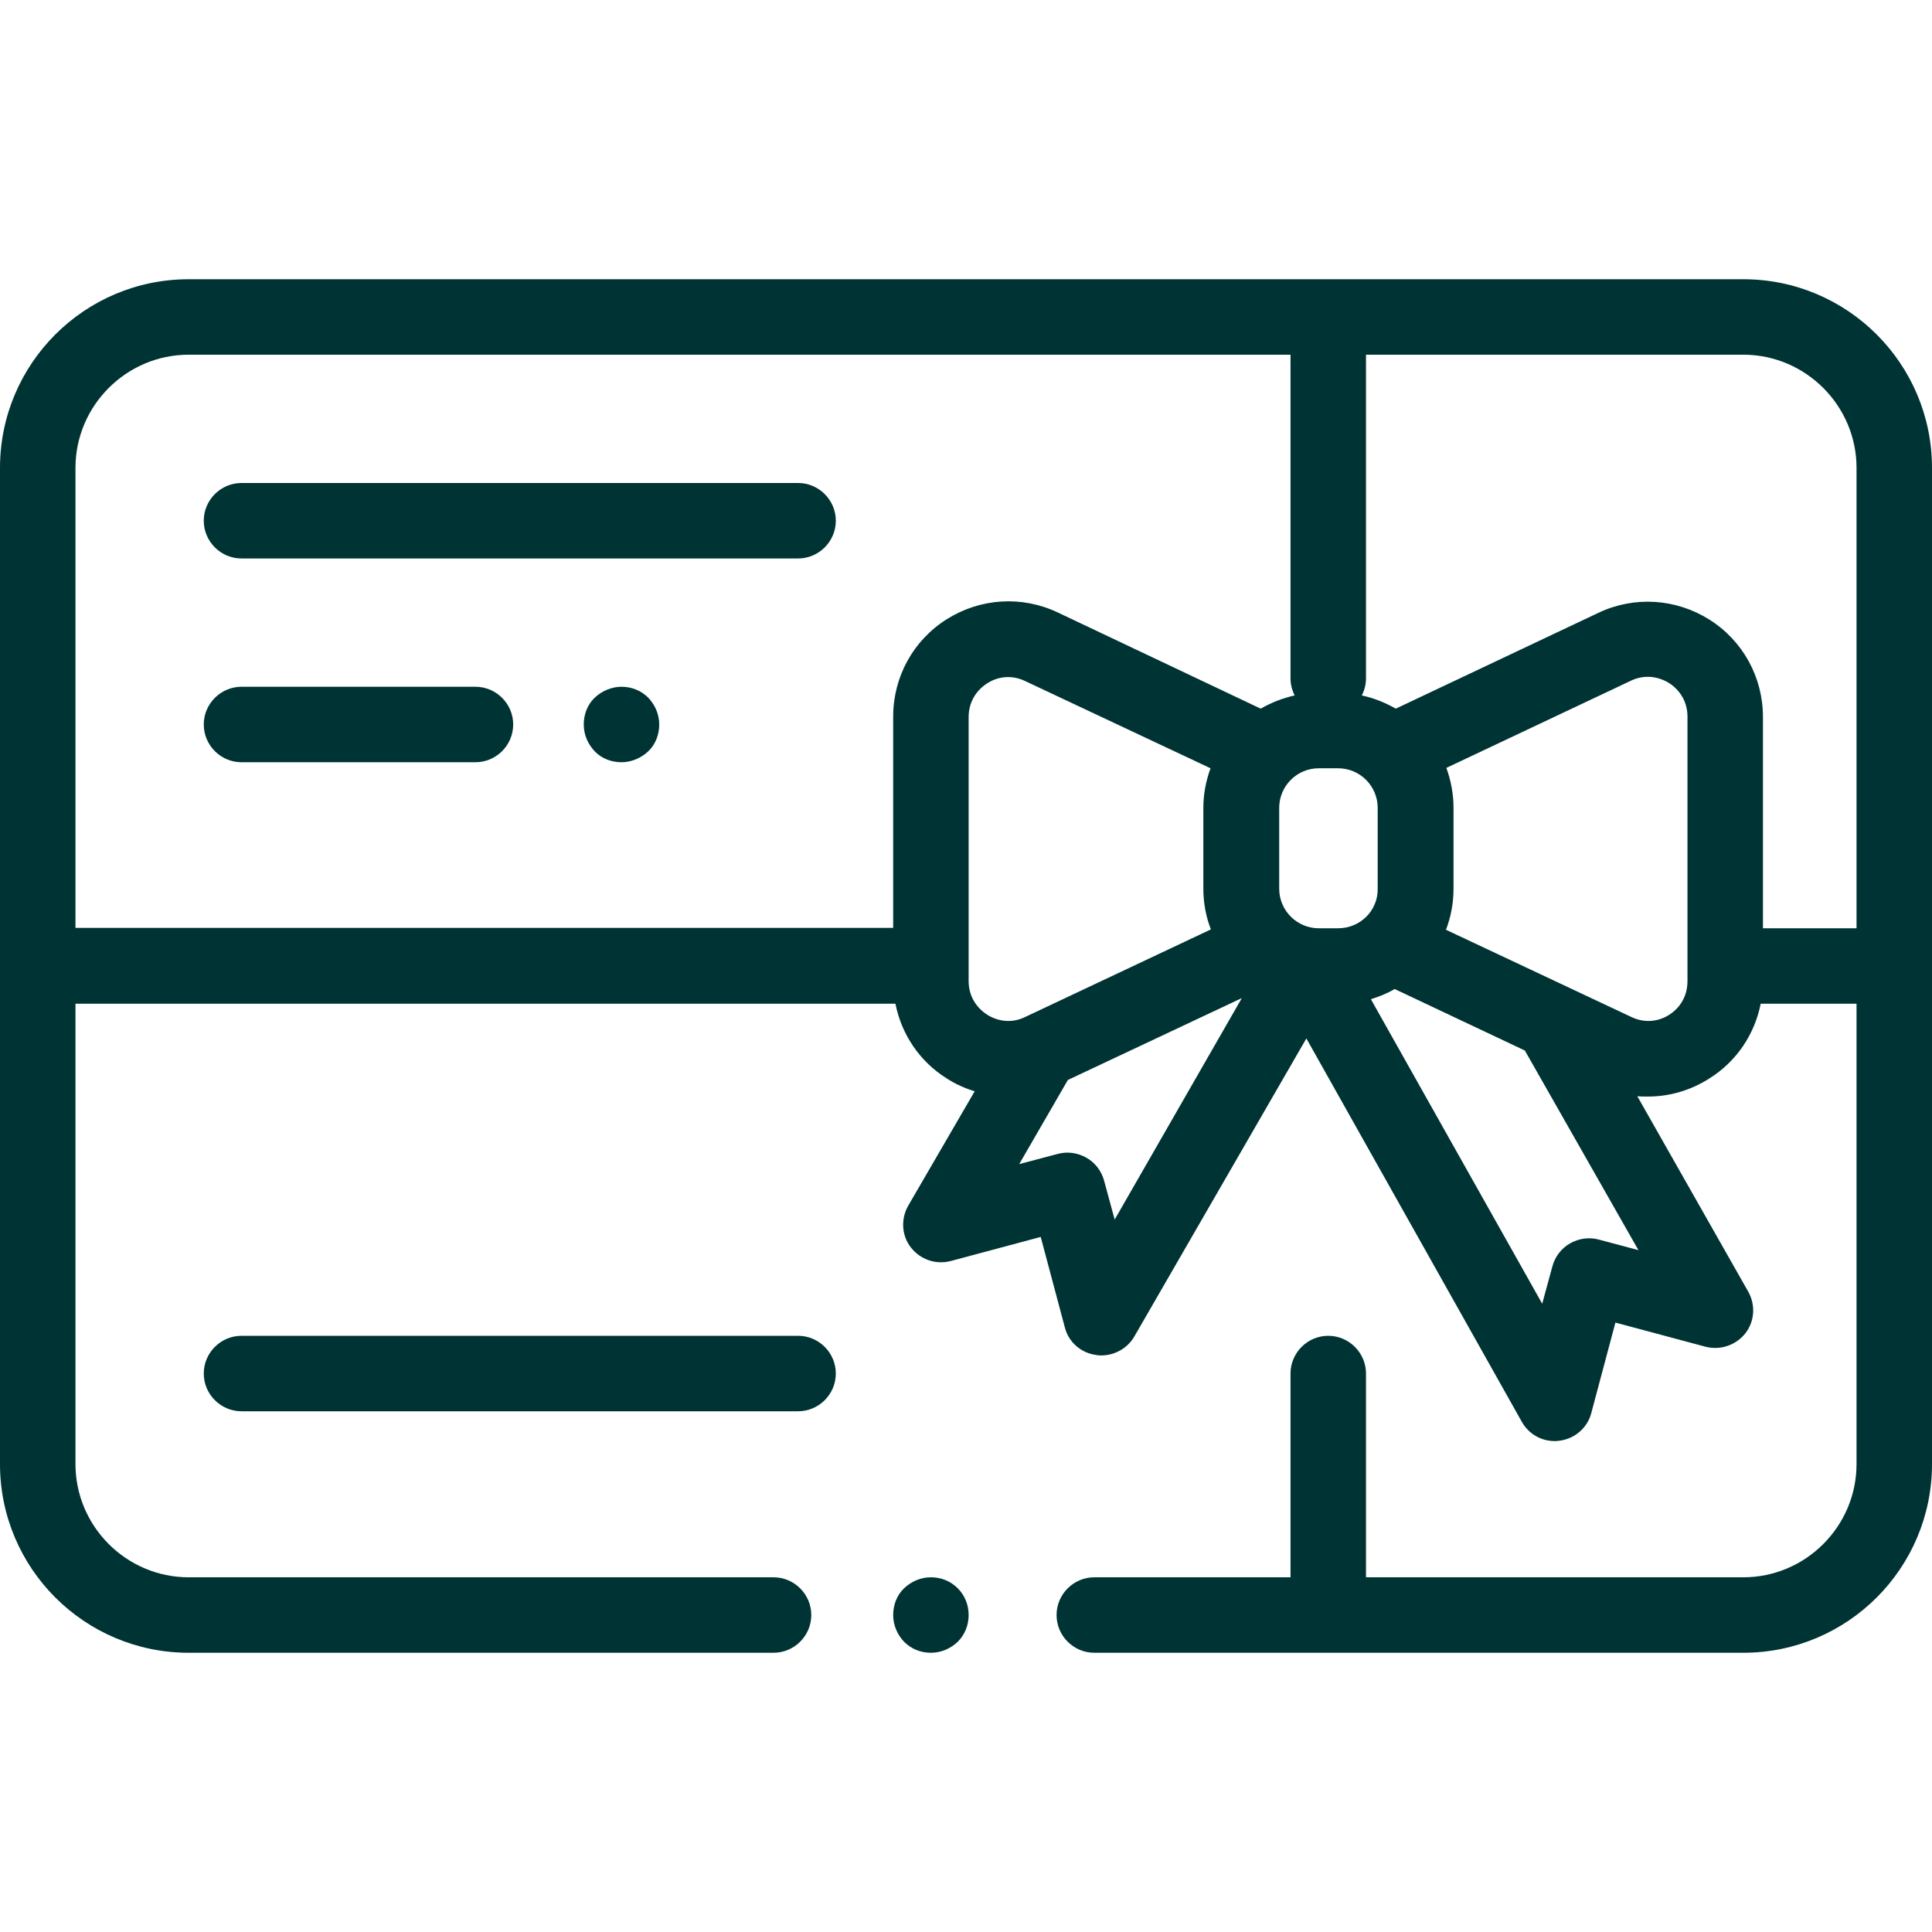
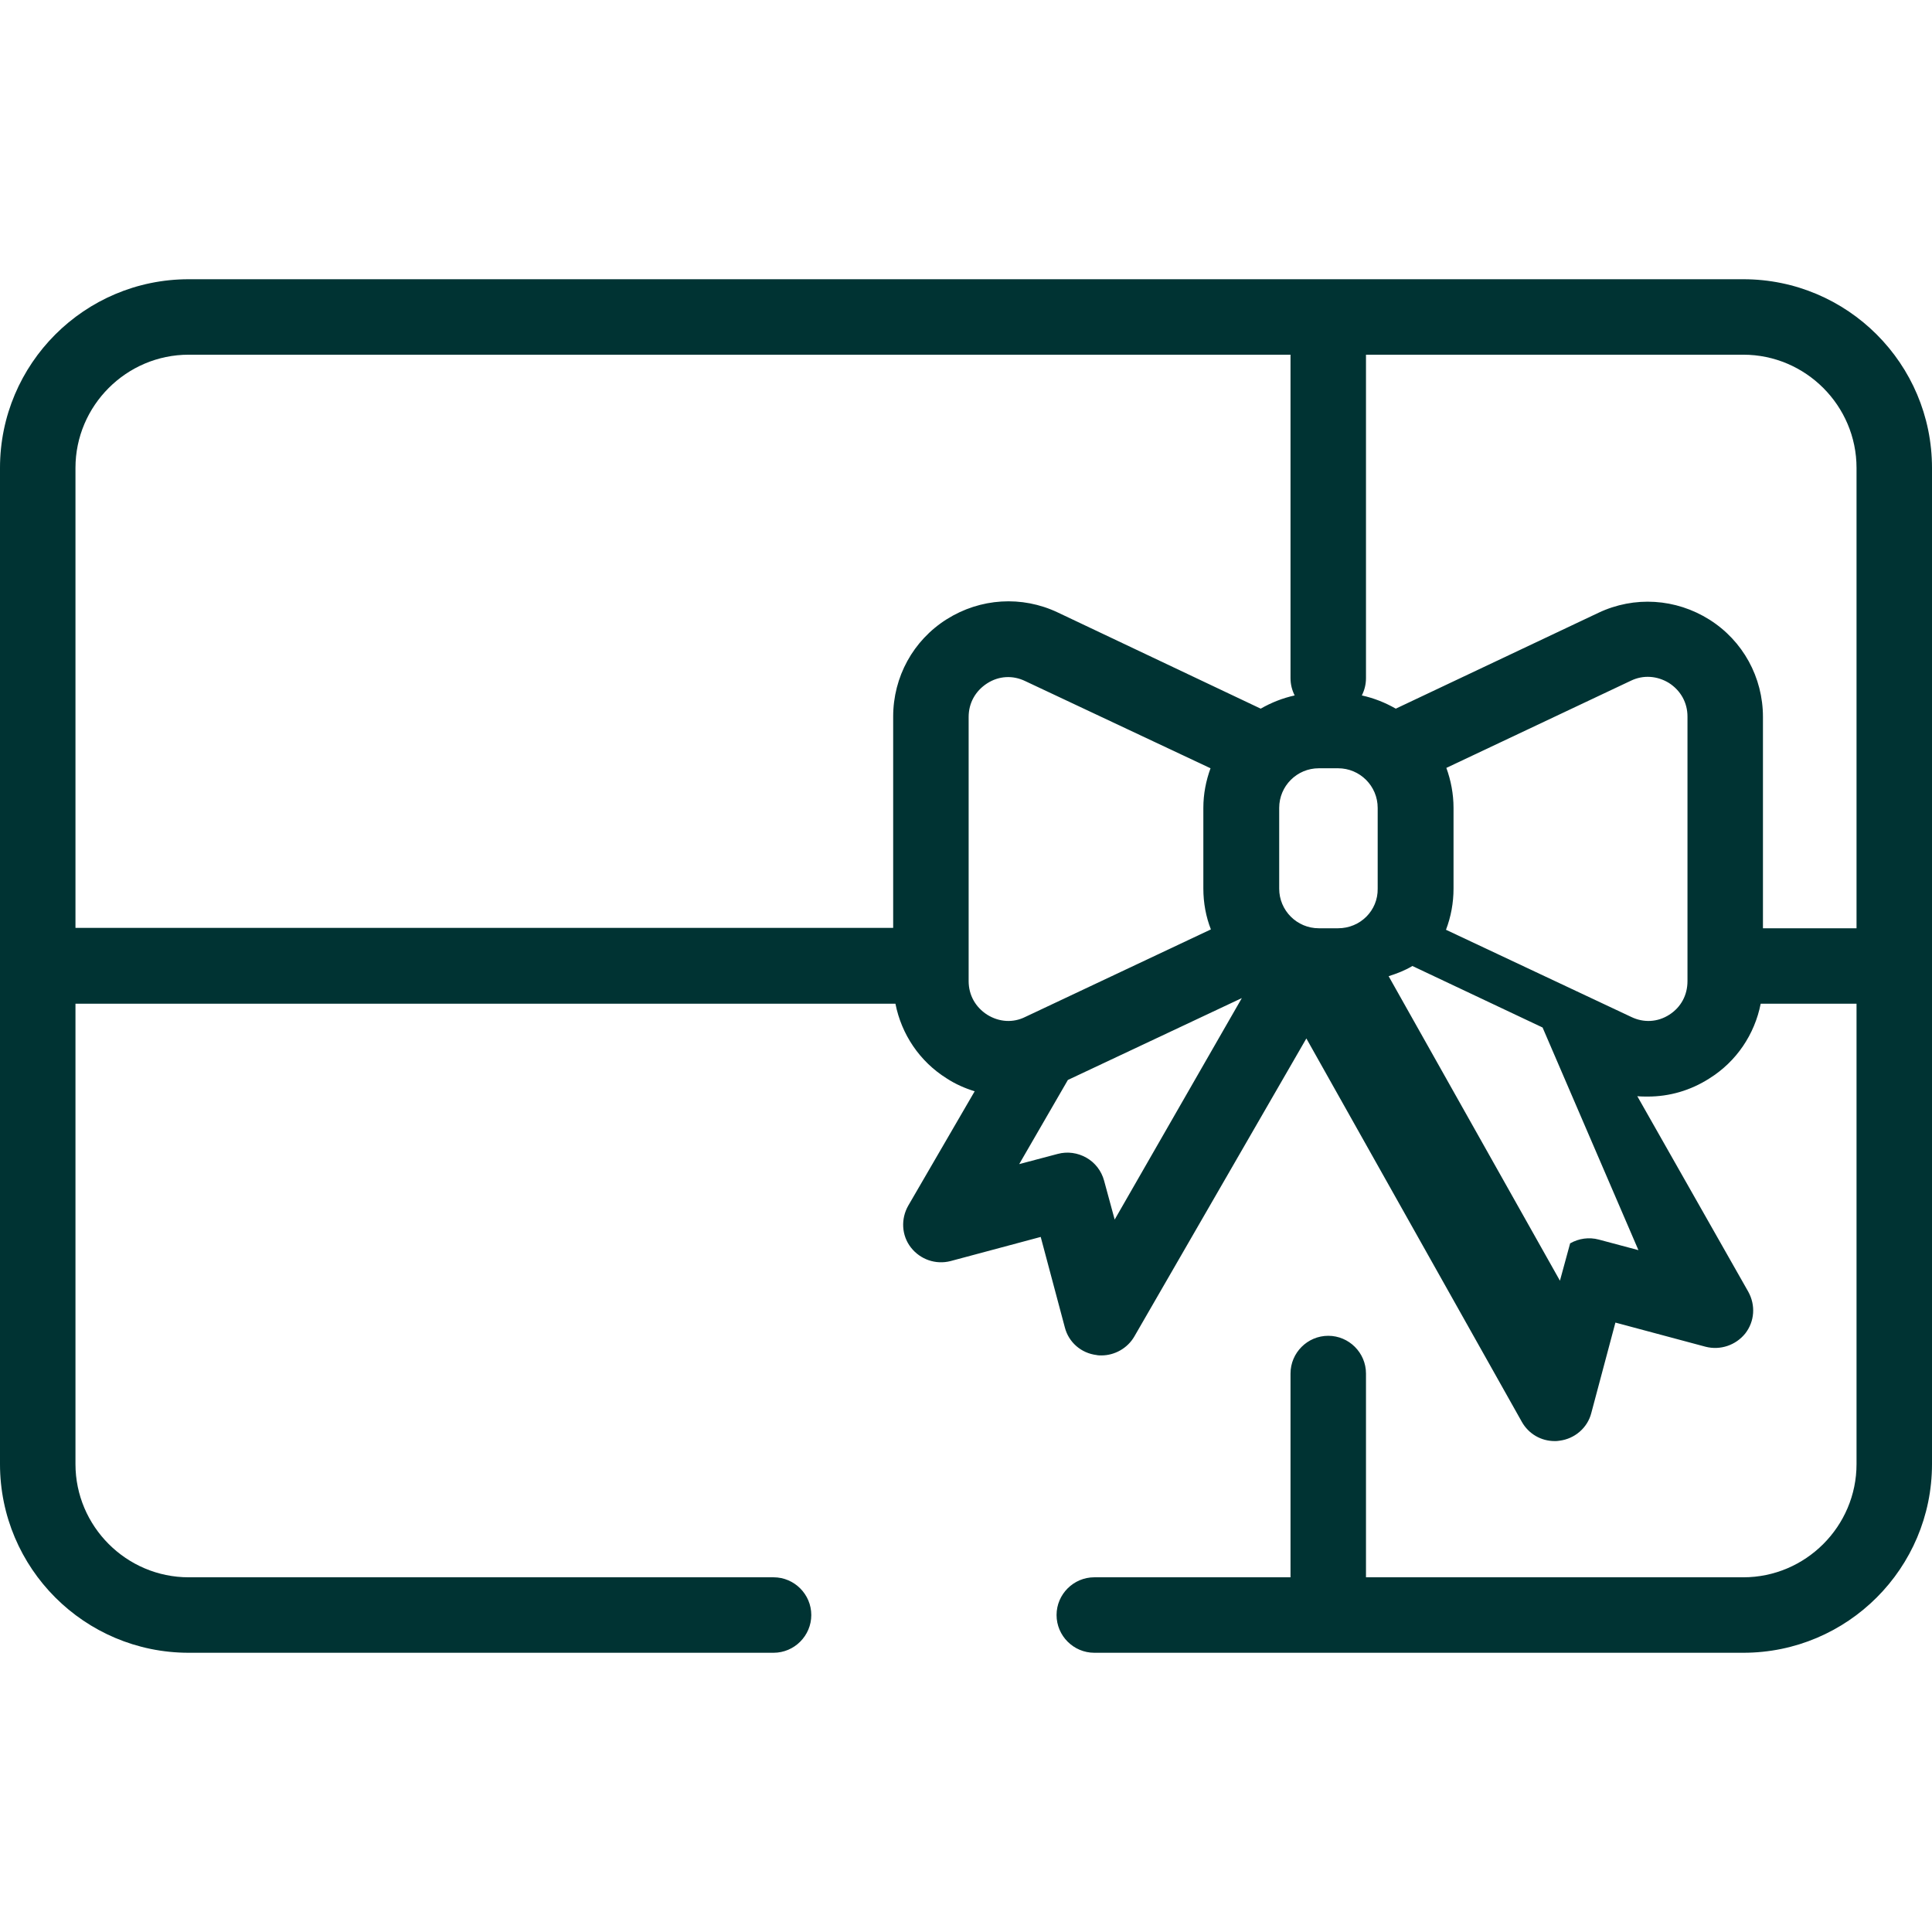
<svg xmlns="http://www.w3.org/2000/svg" version="1.1" id="Capa_1" x="0px" y="0px" viewBox="0 0 512 512" style="enable-background:new 0 0 512 512;" xml:space="preserve">
  <style type="text/css">
	.st0{fill:#003333;}
</style>
  <g>
    <g>
-       <path class="st0" d="M462,74H50C22.4,74,0,96.4,0,124v264c0,27.6,22.4,50,50,50h155c5.5,0,10-4.5,10-10s-4.5-10-10-10H50    c-16.5,0-30-13.5-30-30V266h217.3c1.6,8.1,6.4,15.3,13.6,19.8c2.3,1.5,4.8,2.6,7.4,3.4l-17.6,30.3c-2,3.5-1.8,7.9,0.7,11.1    s6.6,4.6,10.5,3.6l23.9-6.4l6.4,24c1,3.9,4.3,6.8,8.4,7.3c0.4,0.1,0.9,0.1,1.3,0.1c3.5,0,6.9-1.9,8.7-5l45.6-79l57.1,101.6    c1.8,3.2,5.1,5.1,8.7,5.1c0.4,0,0.8,0,1.3-0.1c4-0.5,7.4-3.4,8.4-7.3l6.4-24l23.9,6.4c3.9,1,8-0.4,10.5-3.5    c2.5-3.2,2.8-7.5,0.8-11.1l-29.4-51.8c0.9,0.1,1.9,0.1,2.8,0.1c5.7,0,11.3-1.6,16.3-4.8c7.2-4.5,12-11.7,13.6-19.8H492v122    c0,16.5-13.5,30-30,30H362v-54c0-5.5-4.5-10-10-10s-10,4.5-10,10v54h-52c-5.5,0-10,4.5-10,10s4.5,10,10,10h172    c27.6,0,50-22.4,50-50V124C512,96.4,489.6,74,462,74z M261.6,268.9c-3.1-2-4.9-5.2-4.9-8.9V190h0c0-3.7,1.8-6.9,4.9-8.9    c3.1-2,6.8-2.2,10.1-0.6l49.1,23.1c-1.2,3.3-1.9,6.8-1.9,10.5v21.4c0,3.8,0.7,7.5,2,10.8l-49.2,23.2    C268.5,271.1,264.8,270.9,261.6,268.9z M295.4,323.2l-2.8-10.3c-0.7-2.6-2.4-4.8-4.7-6.1c-2.3-1.3-5-1.7-7.6-1l-10.2,2.7    l12.9-22.3l46.1-21.7L295.4,323.2z M280.3,162.3c-9.5-4.5-20.5-3.8-29.4,1.8s-14.2,15.3-14.2,25.8v56H20V124c0-16.5,13.5-30,30-30    h292v85.7c0,1.7,0.4,3.2,1.1,4.6c-3.2,0.7-6.2,1.9-9,3.5L280.3,162.3z M354.6,246h-5.1c-5.8,0-10.5-4.7-10.5-10.5v-21.4    c0-5.8,4.7-10.5,10.5-10.5h5.1c5.8,0,10.5,4.7,10.5,10.5v21.4C365.2,241.3,360.5,246,354.6,246z M434.2,331.3l-10.5-2.8    c-2.6-0.7-5.3-0.3-7.6,1c-2.3,1.3-4,3.5-4.7,6.1l-2.7,9.9l-45.4-80.7c2.2-0.7,4.3-1.5,6.3-2.7l34.5,16.3L434.2,331.3z     M442.4,268.9c-3.1,2-6.8,2.2-10.1,0.6l-49.1-23.1c1.3-3.4,2-7.1,2-10.9v-21.4c0-3.7-0.7-7.3-1.9-10.6l48.9-23.1    c3.3-1.6,7-1.3,10.1,0.6c3.1,2,4.9,5.2,4.9,8.9V260l0,0C447.2,263.7,445.5,266.9,442.4,268.9z M492,246h-24.8v-56    c0-10.5-5.3-20.2-14.2-25.8c-8.9-5.6-19.9-6.3-29.4-1.8l-53.7,25.4c-2.8-1.6-5.8-2.8-9-3.5c0.7-1.4,1.1-2.9,1.1-4.6V94h100    c16.5,0,30,13.5,30,30L492,246L492,246z" />
+       <path class="st0" d="M462,74H50C22.4,74,0,96.4,0,124v264c0,27.6,22.4,50,50,50h155c5.5,0,10-4.5,10-10s-4.5-10-10-10H50    c-16.5,0-30-13.5-30-30V266h217.3c1.6,8.1,6.4,15.3,13.6,19.8c2.3,1.5,4.8,2.6,7.4,3.4l-17.6,30.3c-2,3.5-1.8,7.9,0.7,11.1    s6.6,4.6,10.5,3.6l23.9-6.4l6.4,24c1,3.9,4.3,6.8,8.4,7.3c0.4,0.1,0.9,0.1,1.3,0.1c3.5,0,6.9-1.9,8.7-5l45.6-79l57.1,101.6    c1.8,3.2,5.1,5.1,8.7,5.1c0.4,0,0.8,0,1.3-0.1c4-0.5,7.4-3.4,8.4-7.3l6.4-24l23.9,6.4c3.9,1,8-0.4,10.5-3.5    c2.5-3.2,2.8-7.5,0.8-11.1l-29.4-51.8c0.9,0.1,1.9,0.1,2.8,0.1c5.7,0,11.3-1.6,16.3-4.8c7.2-4.5,12-11.7,13.6-19.8H492v122    c0,16.5-13.5,30-30,30H362v-54c0-5.5-4.5-10-10-10s-10,4.5-10,10v54h-52c-5.5,0-10,4.5-10,10s4.5,10,10,10h172    c27.6,0,50-22.4,50-50V124C512,96.4,489.6,74,462,74z M261.6,268.9c-3.1-2-4.9-5.2-4.9-8.9V190h0c0-3.7,1.8-6.9,4.9-8.9    c3.1-2,6.8-2.2,10.1-0.6l49.1,23.1c-1.2,3.3-1.9,6.8-1.9,10.5v21.4c0,3.8,0.7,7.5,2,10.8l-49.2,23.2    C268.5,271.1,264.8,270.9,261.6,268.9z M295.4,323.2l-2.8-10.3c-0.7-2.6-2.4-4.8-4.7-6.1c-2.3-1.3-5-1.7-7.6-1l-10.2,2.7    l12.9-22.3l46.1-21.7L295.4,323.2z M280.3,162.3c-9.5-4.5-20.5-3.8-29.4,1.8s-14.2,15.3-14.2,25.8v56H20V124c0-16.5,13.5-30,30-30    h292v85.7c0,1.7,0.4,3.2,1.1,4.6c-3.2,0.7-6.2,1.9-9,3.5L280.3,162.3z M354.6,246h-5.1c-5.8,0-10.5-4.7-10.5-10.5v-21.4    c0-5.8,4.7-10.5,10.5-10.5h5.1c5.8,0,10.5,4.7,10.5,10.5v21.4C365.2,241.3,360.5,246,354.6,246z M434.2,331.3l-10.5-2.8    c-2.6-0.7-5.3-0.3-7.6,1l-2.7,9.9l-45.4-80.7c2.2-0.7,4.3-1.5,6.3-2.7l34.5,16.3L434.2,331.3z     M442.4,268.9c-3.1,2-6.8,2.2-10.1,0.6l-49.1-23.1c1.3-3.4,2-7.1,2-10.9v-21.4c0-3.7-0.7-7.3-1.9-10.6l48.9-23.1    c3.3-1.6,7-1.3,10.1,0.6c3.1,2,4.9,5.2,4.9,8.9V260l0,0C447.2,263.7,445.5,266.9,442.4,268.9z M492,246h-24.8v-56    c0-10.5-5.3-20.2-14.2-25.8c-8.9-5.6-19.9-6.3-29.4-1.8l-53.7,25.4c-2.8-1.6-5.8-2.8-9-3.5c0.7-1.4,1.1-2.9,1.1-4.6V94h100    c16.5,0,30,13.5,30,30L492,246L492,246z" />
    </g>
  </g>
  <g>
    <g>
-       <path class="st0" d="M253.8,420.9c-1.9-1.9-4.4-2.9-7.1-2.9s-5.2,1.1-7.1,2.9s-2.9,4.4-2.9,7.1s1.1,5.2,2.9,7.1    c1.9,1.9,4.4,2.9,7.1,2.9s5.2-1.1,7.1-2.9c1.9-1.9,2.9-4.4,2.9-7.1S255.7,422.8,253.8,420.9z" />
-     </g>
+       </g>
  </g>
  <g>
    <g>
-       <path class="st0" d="M211.5,128H64c-5.5,0-10,4.5-10,10s4.5,10,10,10h147.5c5.5,0,10-4.5,10-10S217,128,211.5,128z" />
-     </g>
+       </g>
  </g>
  <g>
    <g>
-       <path class="st0" d="M211.5,354H64c-5.5,0-10,4.5-10,10s4.5,10,10,10h147.5c5.5,0,10-4.5,10-10S217,354,211.5,354z" />
-     </g>
+       </g>
  </g>
  <g>
    <g>
-       <path class="st0" d="M126,182H64c-5.5,0-10,4.5-10,10s4.5,10,10,10h62c5.5,0,10-4.5,10-10S131.5,182,126,182z" />
-     </g>
+       </g>
  </g>
  <g>
    <g>
-       <path class="st0" d="M171.8,184.9c-1.9-1.9-4.4-2.9-7.1-2.9c-2.6,0-5.2,1.1-7.1,2.9s-2.9,4.4-2.9,7.1s1.1,5.2,2.9,7.1    s4.4,2.9,7.1,2.9c2.6,0,5.2-1.1,7.1-2.9s2.9-4.4,2.9-7.1S173.6,186.8,171.8,184.9z" />
-     </g>
+       </g>
  </g>
</svg>